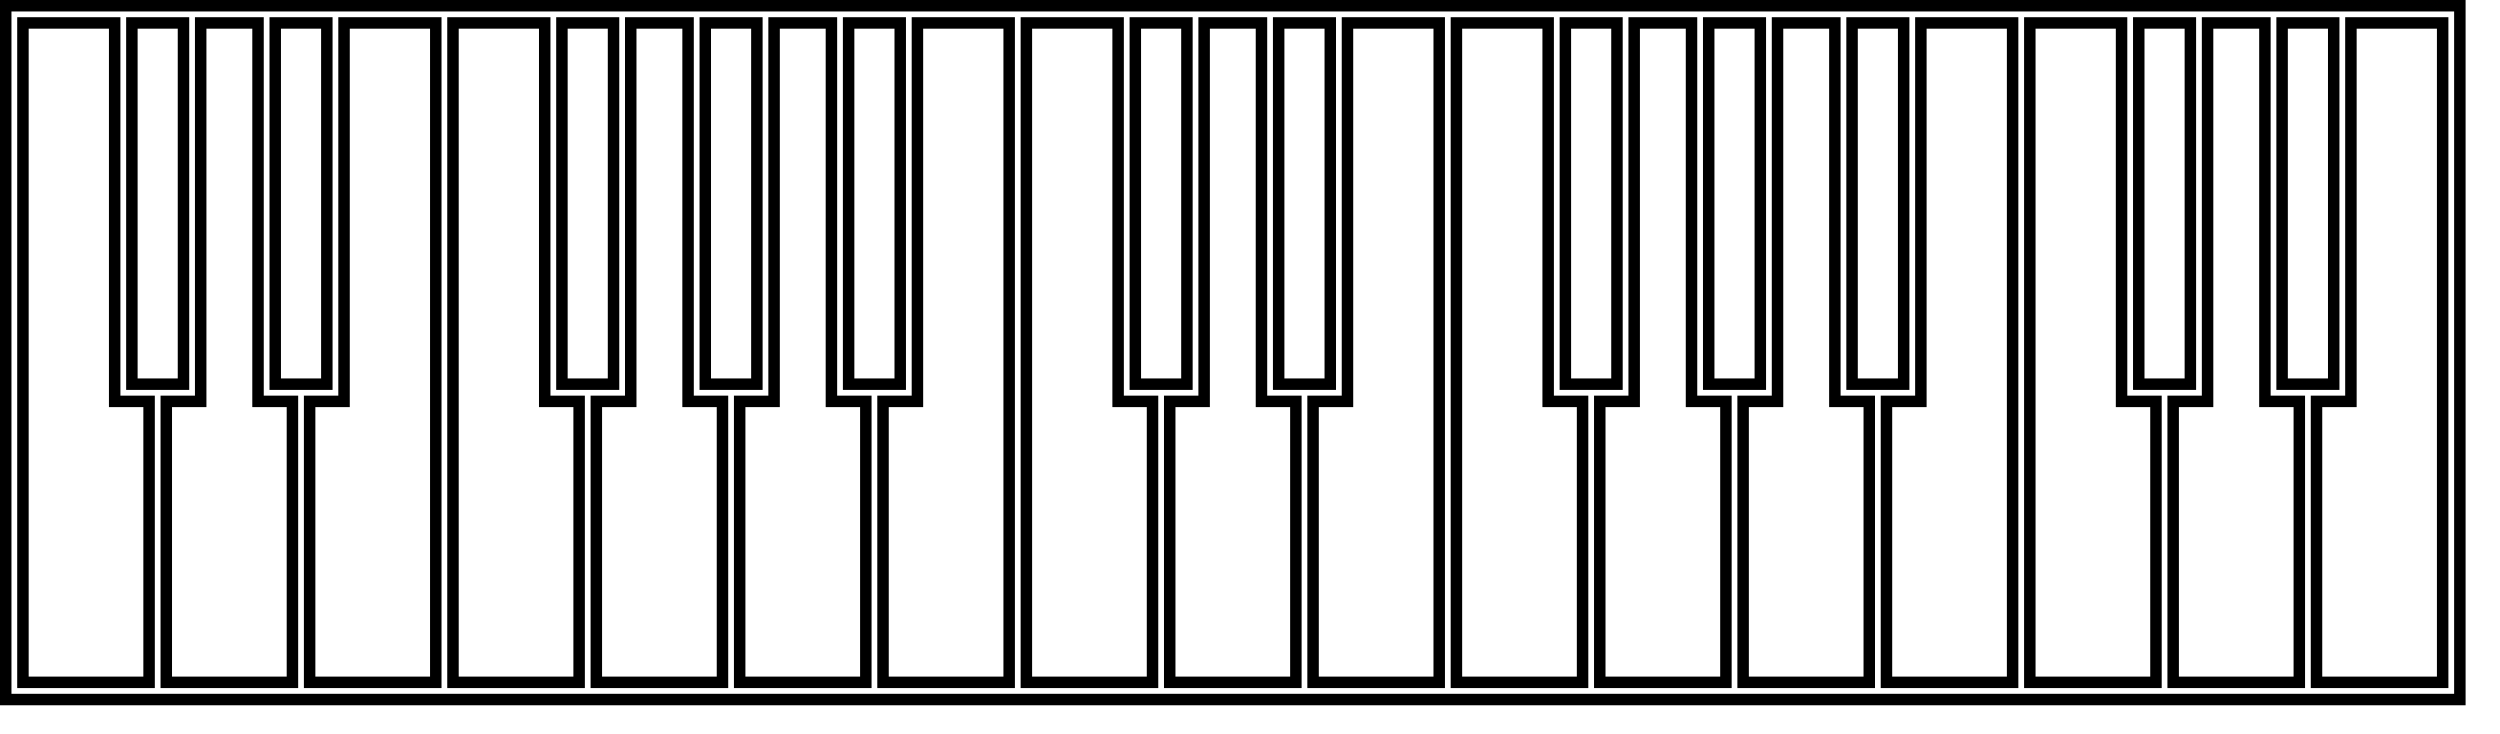
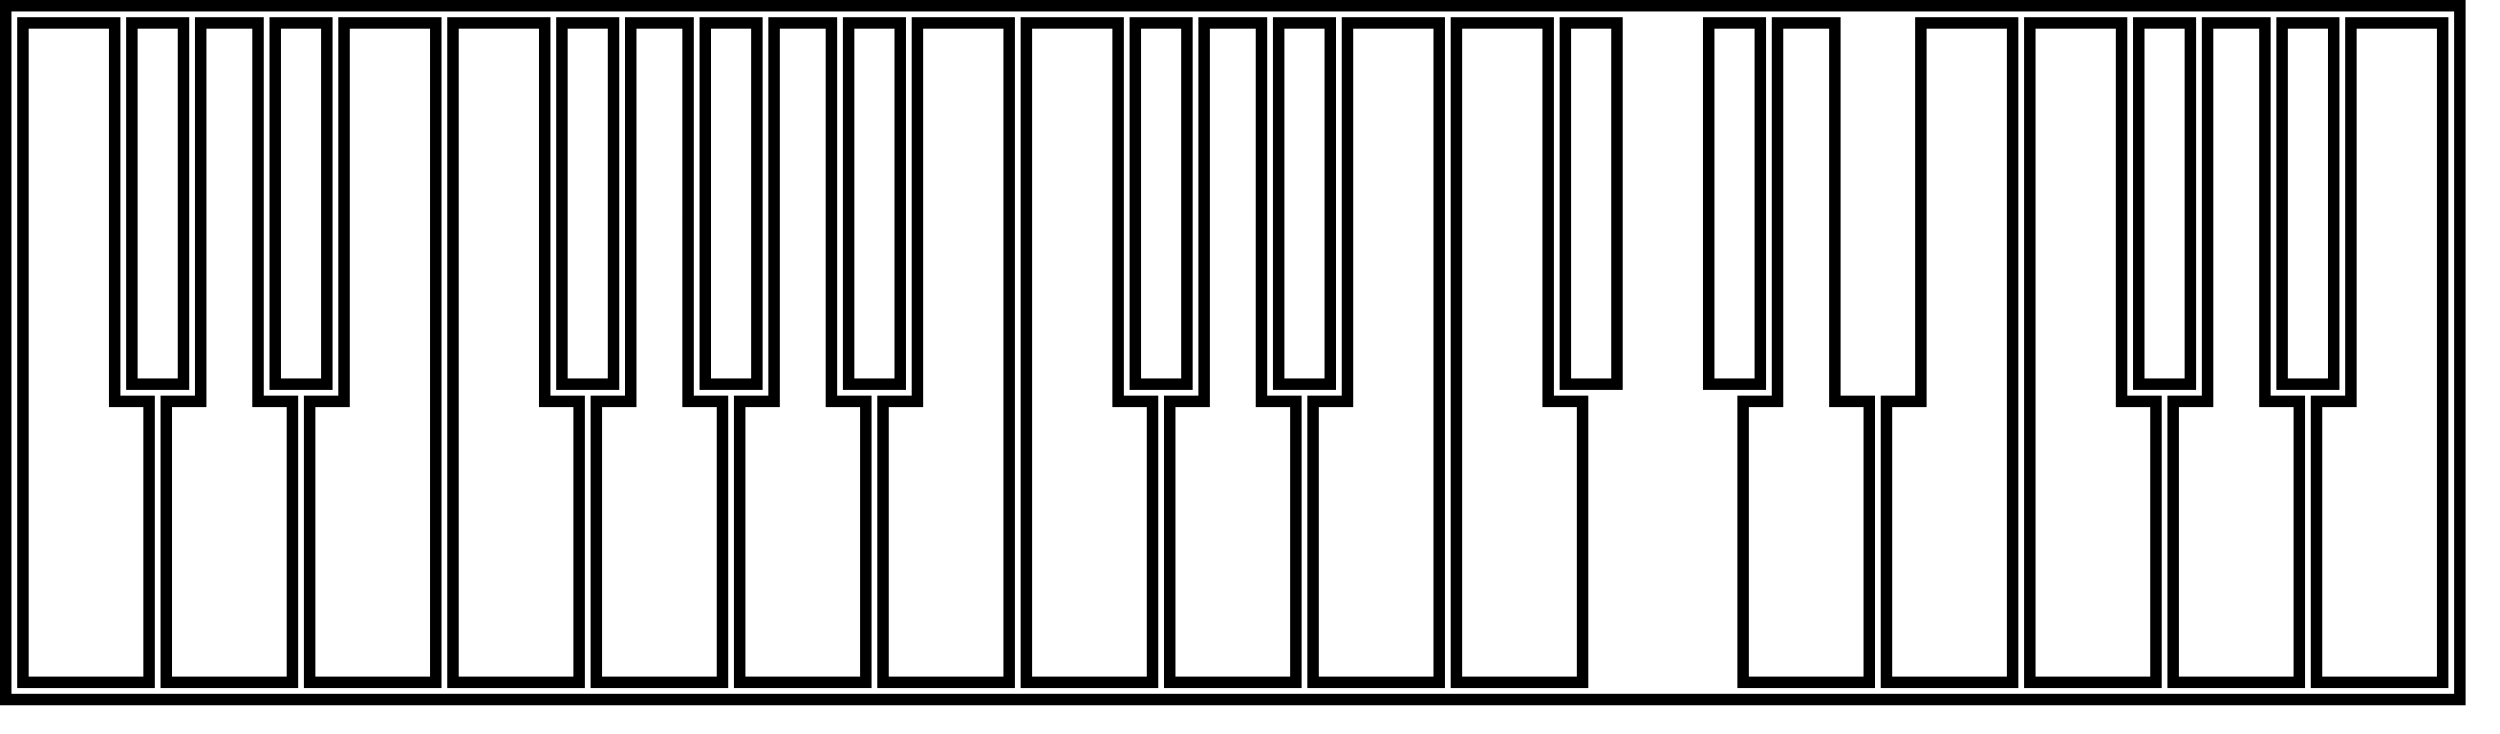
<svg xmlns="http://www.w3.org/2000/svg" version="1.0" width="436pt" height="128pt" viewBox="0 0 436 128" preserveAspectRatio="xMidYMid meet">
  <g transform="translate(0,128) scale(0.1,-0.1)" fill="#000000" stroke="none">
    <path d="M0 665 l0 -615 2150 0 2150 0 0 615 0 615 -2150 0 -2150 0 0 -615z m4280 0 l0 -595 -2130 0 -2130 0 0 595 0 595 2130 0 2130 0 0 -595z" />
    <path d="M30 665 l0 -585 120 0 120 0 0 255 0 255 -30 0 -30 0 0 330 0 330 -90 0 -90 0 0 -585z m160 235 l0 -330 30 0 30 0 0 -235 0 -235 -100 0 -100 0 0 565 0 565 70 0 70 0 0 -330z" />
    <path d="M220 925 l0 -325 55 0 55 0 0 325 0 325 -55 0 -55 0 0 -325z m90 0 l0 -305 -35 0 -35 0 0 305 0 305 35 0 35 0 0 -305z" />
    <path d="M340 920 l0 -330 -30 0 -30 0 0 -255 0 -255 120 0 120 0 0 255 0 255 -30 0 -30 0 0 330 0 330 -60 0 -60 0 0 -330z m100 -20 l0 -330 30 0 30 0 0 -235 0 -235 -100 0 -100 0 0 235 0 235 30 0 30 0 0 330 0 330 40 0 40 0 0 -330z" />
    <path d="M470 925 l0 -325 55 0 55 0 0 325 0 325 -55 0 -55 0 0 -325z m90 0 l0 -305 -35 0 -35 0 0 305 0 305 35 0 35 0 0 -305z" />
    <path d="M590 920 l0 -330 -30 0 -30 0 0 -255 0 -255 120 0 120 0 0 585 0 585 -90 0 -90 0 0 -330z m160 -255 l0 -565 -100 0 -100 0 0 235 0 235 30 0 30 0 0 330 0 330 70 0 70 0 0 -565z" />
    <path d="M780 665 l0 -585 120 0 120 0 0 255 0 255 -30 0 -30 0 0 330 0 330 -90 0 -90 0 0 -585z m160 235 l0 -330 30 0 30 0 0 -235 0 -235 -100 0 -100 0 0 565 0 565 70 0 70 0 0 -330z" />
    <path d="M970 925 l0 -325 55 0 55 0 0 325 0 325 -55 0 -55 0 0 -325z m90 0 l0 -305 -35 0 -35 0 0 305 0 305 35 0 35 0 0 -305z" />
    <path d="M1090 920 l0 -330 -30 0 -30 0 0 -255 0 -255 120 0 120 0 0 255 0 255 -30 0 -30 0 0 330 0 330 -60 0 -60 0 0 -330z m100 -20 l0 -330 30 0 30 0 0 -235 0 -235 -100 0 -100 0 0 235 0 235 30 0 30 0 0 330 0 330 40 0 40 0 0 -330z" />
    <path d="M1220 925 l0 -325 55 0 55 0 0 325 0 325 -55 0 -55 0 0 -325z m90 0 l0 -305 -35 0 -35 0 0 305 0 305 35 0 35 0 0 -305z" />
-     <path d="M1340 920 l0 -330 -30 0 -30 0 0 -255 0 -255 120 0 120 0 0 255 0 255 -30 0 -30 0 0 330 0 330 -60 0 -60 0 0 -330z m100 -20 l0 -330 30 0 30 0 0 -235 0 -235 -100 0 -100 0 0 235 0 235 30 0 30 0 0 330 0 330 40 0 40 0 0 -330z" />
+     <path d="M1340 920 l0 -330 -30 0 -30 0 0 -255 0 -255 120 0 120 0 0 255 0 255 -30 0 -30 0 0 330 0 330 -60 0 -60 0 0 -330m100 -20 l0 -330 30 0 30 0 0 -235 0 -235 -100 0 -100 0 0 235 0 235 30 0 30 0 0 330 0 330 40 0 40 0 0 -330z" />
    <path d="M1470 925 l0 -325 55 0 55 0 0 325 0 325 -55 0 -55 0 0 -325z m90 0 l0 -305 -35 0 -35 0 0 305 0 305 35 0 35 0 0 -305z" />
    <path d="M1590 920 l0 -330 -30 0 -30 0 0 -255 0 -255 120 0 120 0 0 585 0 585 -90 0 -90 0 0 -330z m160 -255 l0 -565 -100 0 -100 0 0 235 0 235 30 0 30 0 0 330 0 330 70 0 70 0 0 -565z" />
    <path d="M1780 665 l0 -585 120 0 120 0 0 255 0 255 -30 0 -30 0 0 330 0 330 -90 0 -90 0 0 -585z m160 235 l0 -330 30 0 30 0 0 -235 0 -235 -100 0 -100 0 0 565 0 565 70 0 70 0 0 -330z" />
    <path d="M1970 925 l0 -325 55 0 55 0 0 325 0 325 -55 0 -55 0 0 -325z m90 0 l0 -305 -35 0 -35 0 0 305 0 305 35 0 35 0 0 -305z" />
    <path d="M2090 920 l0 -330 -30 0 -30 0 0 -255 0 -255 120 0 120 0 0 255 0 255 -30 0 -30 0 0 330 0 330 -60 0 -60 0 0 -330z m100 -20 l0 -330 30 0 30 0 0 -235 0 -235 -100 0 -100 0 0 235 0 235 30 0 30 0 0 330 0 330 40 0 40 0 0 -330z" />
    <path d="M2220 925 l0 -325 55 0 55 0 0 325 0 325 -55 0 -55 0 0 -325z m90 0 l0 -305 -35 0 -35 0 0 305 0 305 35 0 35 0 0 -305z" />
    <path d="M2340 920 l0 -330 -30 0 -30 0 0 -255 0 -255 120 0 120 0 0 585 0 585 -90 0 -90 0 0 -330z m160 -255 l0 -565 -100 0 -100 0 0 235 0 235 30 0 30 0 0 330 0 330 70 0 70 0 0 -565z" />
    <path d="M2530 665 l0 -585 120 0 120 0 0 255 0 255 -30 0 -30 0 0 330 0 330 -90 0 -90 0 0 -585z m160 235 l0 -330 30 0 30 0 0 -235 0 -235 -100 0 -100 0 0 565 0 565 70 0 70 0 0 -330z" />
    <path d="M2720 925 l0 -325 55 0 55 0 0 325 0 325 -55 0 -55 0 0 -325z m90 0 l0 -305 -35 0 -35 0 0 305 0 305 35 0 35 0 0 -305z" />
-     <path d="M2840 920 l0 -330 -30 0 -30 0 0 -255 0 -255 120 0 120 0 0 255 0 255 -30 0 -30 0 0 330 0 330 -60 0 -60 0 0 -330z m100 -20 l0 -330 30 0 30 0 0 -235 0 -235 -100 0 -100 0 0 235 0 235 30 0 30 0 0 330 0 330 40 0 40 0 0 -330z" />
    <path d="M2970 925 l0 -325 55 0 55 0 0 325 0 325 -55 0 -55 0 0 -325z m90 0 l0 -305 -35 0 -35 0 0 305 0 305 35 0 35 0 0 -305z" />
    <path d="M3090 920 l0 -330 -30 0 -30 0 0 -255 0 -255 120 0 120 0 0 255 0 255 -30 0 -30 0 0 330 0 330 -60 0 -60 0 0 -330z m100 -20 l0 -330 30 0 30 0 0 -235 0 -235 -100 0 -100 0 0 235 0 235 30 0 30 0 0 330 0 330 40 0 40 0 0 -330z" />
-     <path d="M3220 925 l0 -325 55 0 55 0 0 325 0 325 -55 0 -55 0 0 -325z m90 0 l0 -305 -35 0 -35 0 0 305 0 305 35 0 35 0 0 -305z" />
    <path d="M3340 920 l0 -330 -30 0 -30 0 0 -255 0 -255 120 0 120 0 0 585 0 585 -90 0 -90 0 0 -330z m160 -255 l0 -565 -100 0 -100 0 0 235 0 235 30 0 30 0 0 330 0 330 70 0 70 0 0 -565z" />
    <path d="M3530 665 l0 -585 120 0 120 0 0 255 0 255 -30 0 -30 0 0 330 0 330 -90 0 -90 0 0 -585z m160 235 l0 -330 30 0 30 0 0 -235 0 -235 -100 0 -100 0 0 565 0 565 70 0 70 0 0 -330z" />
    <path d="M3720 925 l0 -325 55 0 55 0 0 325 0 325 -55 0 -55 0 0 -325z m90 0 l0 -305 -35 0 -35 0 0 305 0 305 35 0 35 0 0 -305z" />
    <path d="M3840 920 l0 -330 -30 0 -30 0 0 -255 0 -255 120 0 120 0 0 255 0 255 -30 0 -30 0 0 330 0 330 -60 0 -60 0 0 -330z m100 -20 l0 -330 30 0 30 0 0 -235 0 -235 -100 0 -100 0 0 235 0 235 30 0 30 0 0 330 0 330 40 0 40 0 0 -330z" />
    <path d="M3970 925 l0 -325 55 0 55 0 0 325 0 325 -55 0 -55 0 0 -325z m90 0 l0 -305 -35 0 -35 0 0 305 0 305 35 0 35 0 0 -305z" />
    <path d="M4090 920 l0 -330 -30 0 -30 0 0 -255 0 -255 120 0 120 0 0 585 0 585 -90 0 -90 0 0 -330z m160 -255 l0 -565 -100 0 -100 0 0 235 0 235 30 0 30 0 0 330 0 330 70 0 70 0 0 -565z" />
  </g>
</svg>